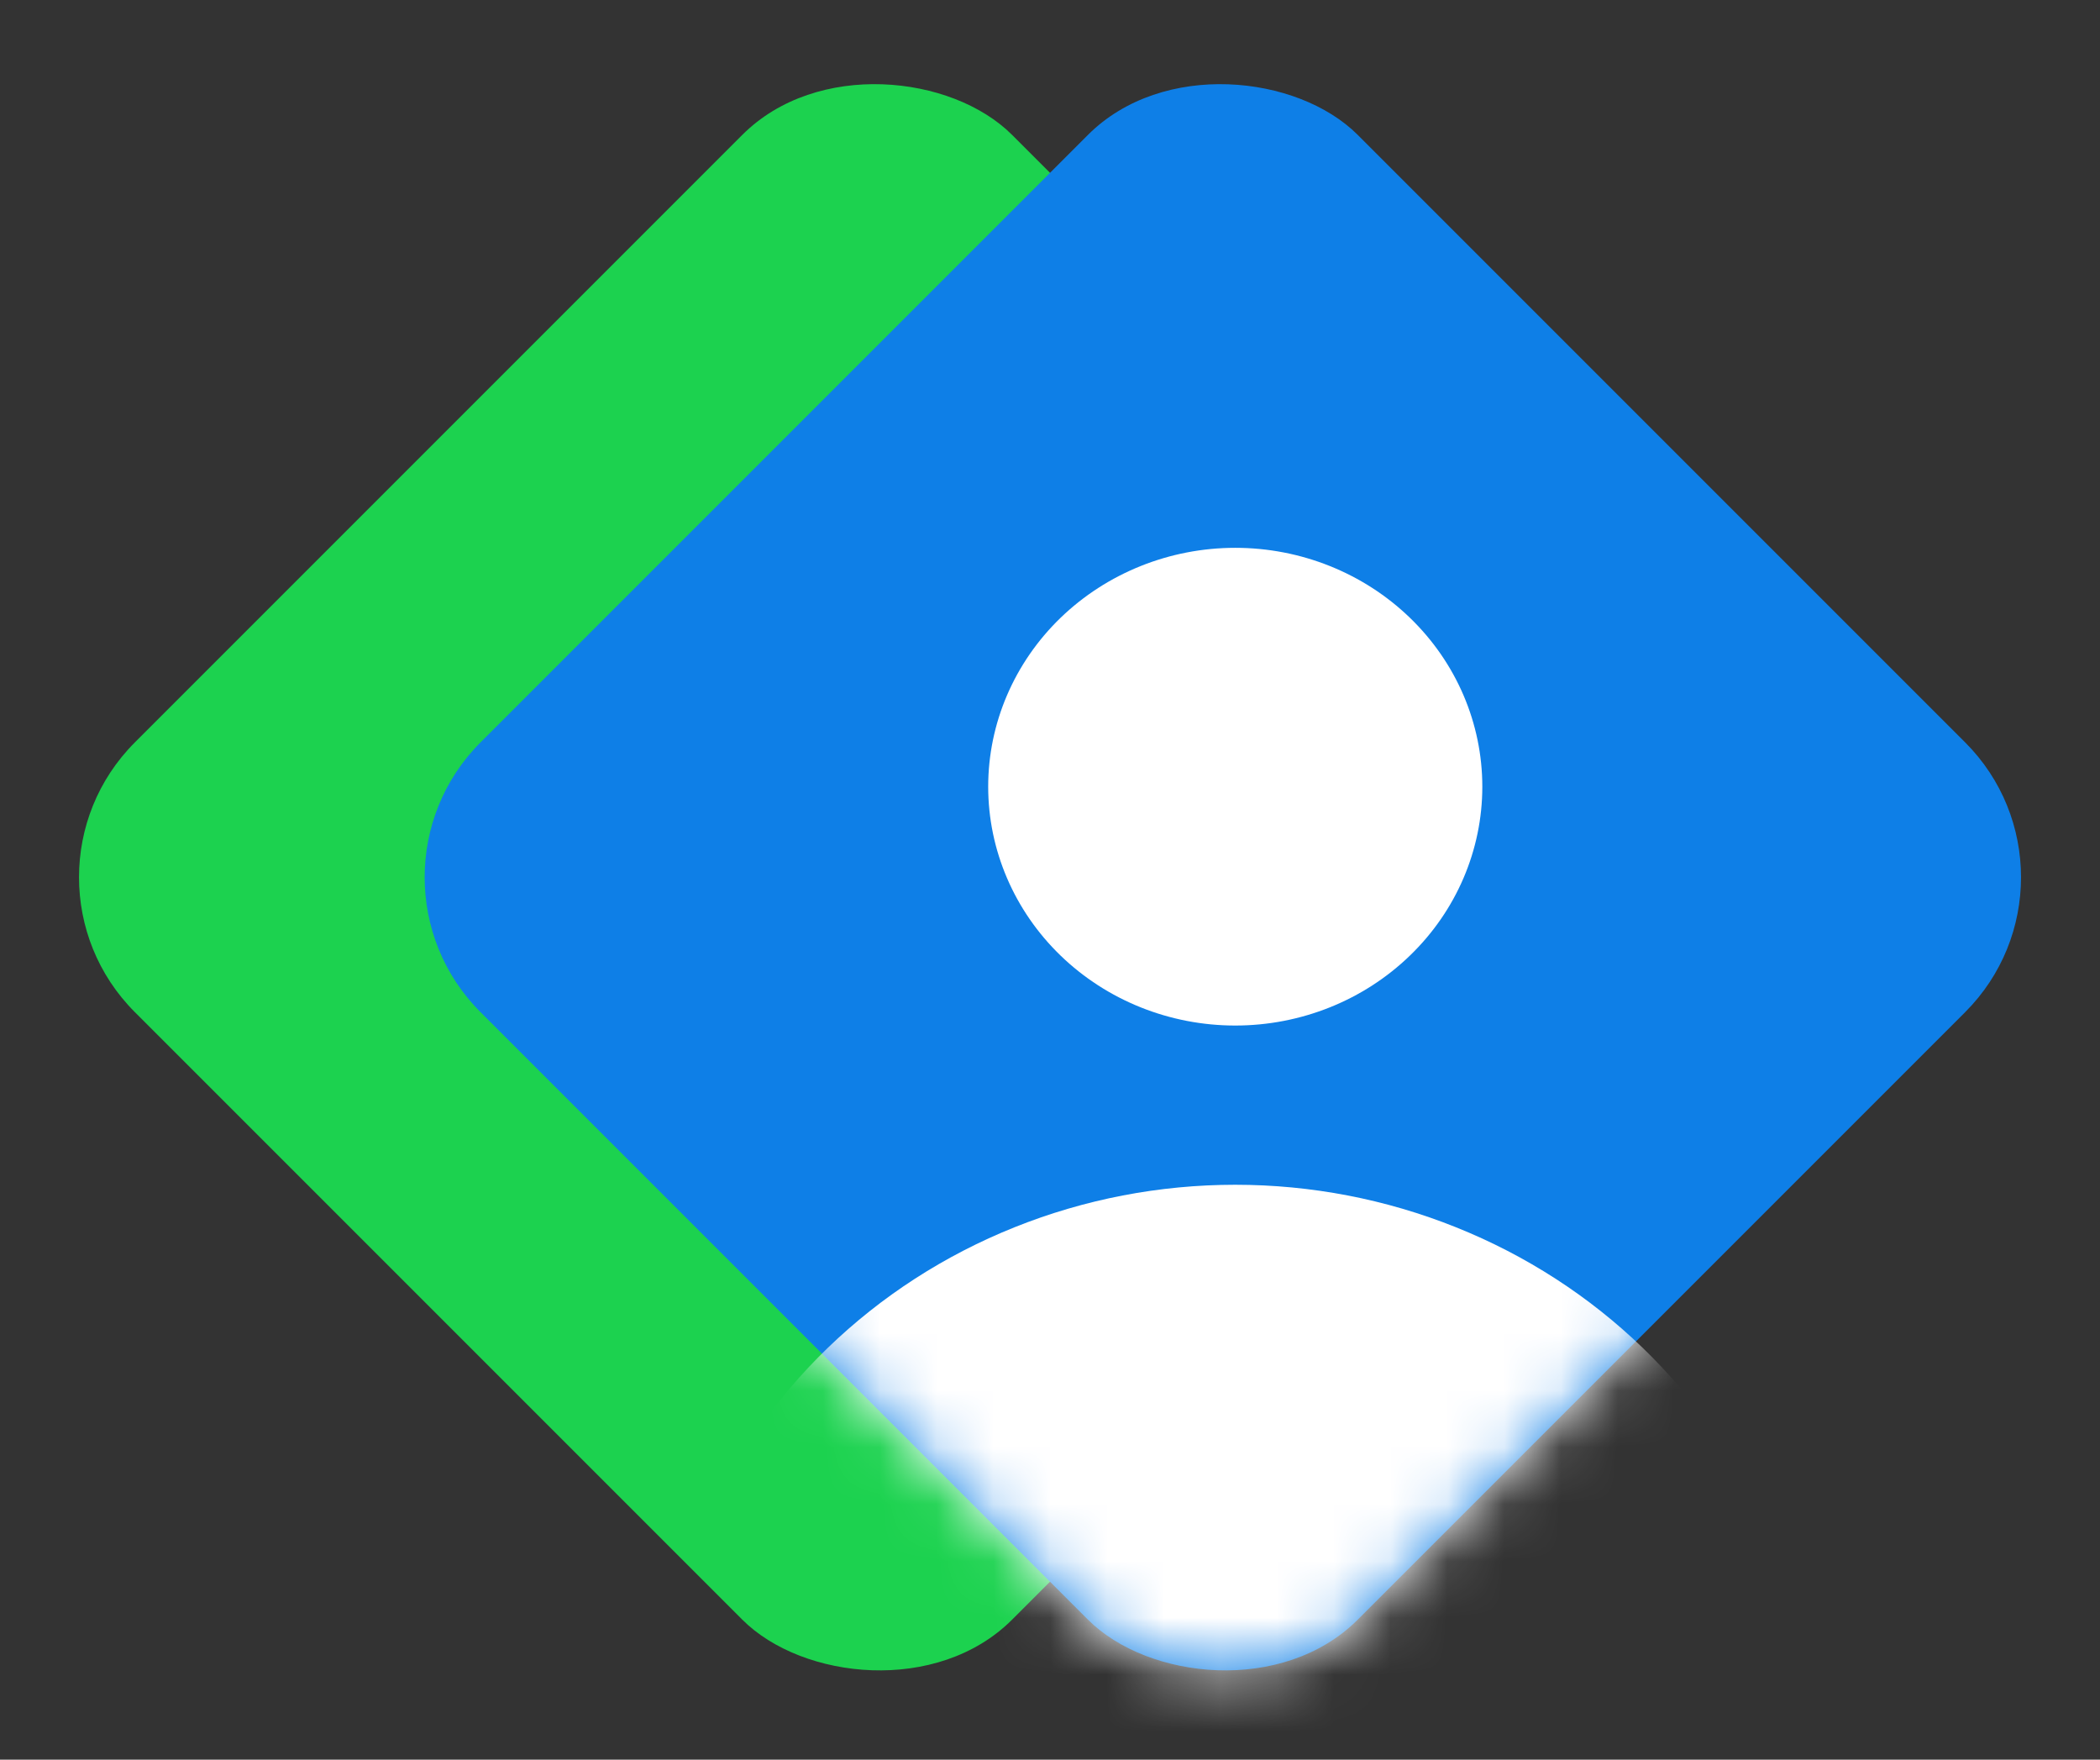
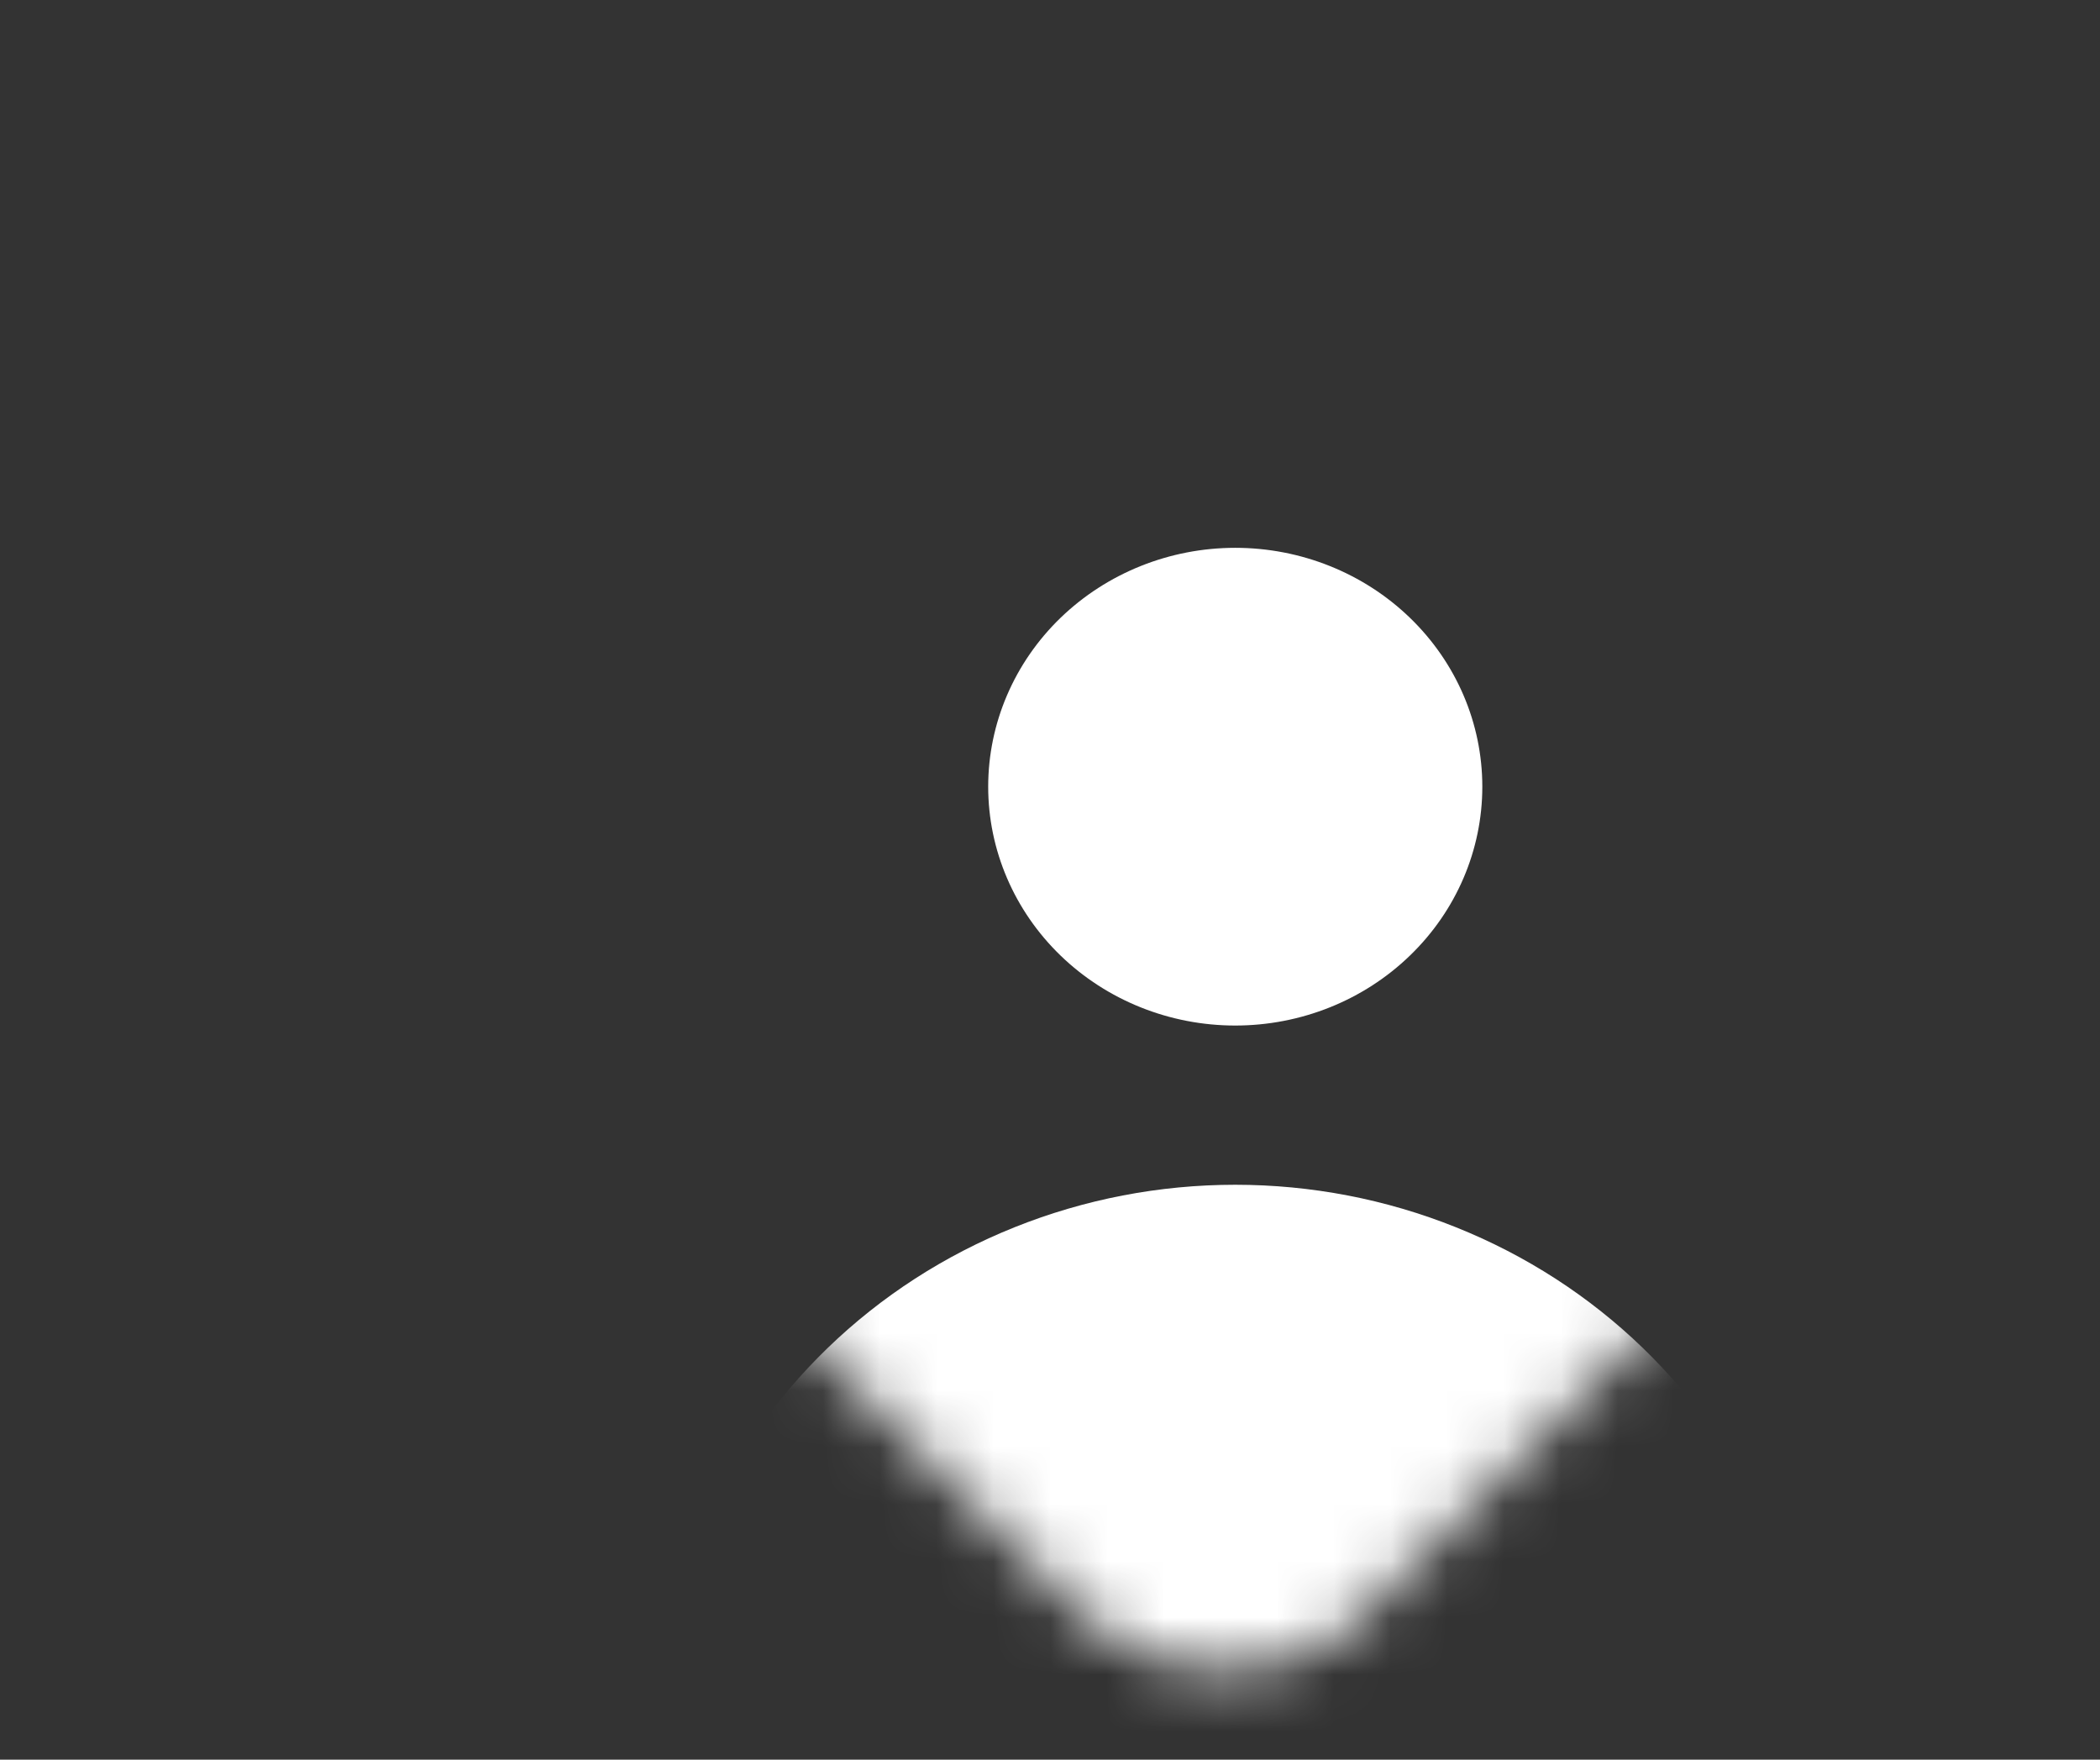
<svg xmlns="http://www.w3.org/2000/svg" width="37" height="31" viewBox="0 0 37 31" fill="none">
  <rect x="0" y="0" width="37" height="31" fill="#333333" stroke="none" />
-   <rect y="15.455" width="21.857" height="21.857" rx="3.361" transform="rotate(-45 0 15.455)" fill="#1CD24F" />
-   <rect x="6.09" y="15.455" width="21.857" height="21.857" rx="3.361" transform="rotate(-45 6.09 15.455)" fill="#0E7FE7" />
  <mask id="mask0_332_882" style="mask-type:alpha" maskUnits="userSpaceOnUse" x="7" y="1" width="29" height="29">
    <rect x="6.09" y="15.455" width="21.857" height="21.857" rx="3.361" transform="rotate(-45 6.09 15.455)" fill="#0E78E7" />
  </mask>
  <g mask="url(#mask0_332_882)">
    <path fill-rule="evenodd" clip-rule="evenodd" d="M21.764 18.067C22.919 18.067 24.026 17.624 24.842 16.834C25.659 16.045 26.117 14.975 26.117 13.859C26.117 12.743 25.659 11.673 24.842 10.884C24.026 10.095 22.919 9.651 21.764 9.651C20.61 9.651 19.503 10.095 18.686 10.884C17.87 11.673 17.411 12.743 17.411 13.859C17.411 14.975 17.87 16.045 18.686 16.834C19.503 17.624 20.61 18.067 21.764 18.067V18.067ZM11.607 30.69C11.607 29.401 11.87 28.124 12.381 26.933C12.891 25.742 13.639 24.66 14.582 23.748C15.525 22.836 16.645 22.113 17.877 21.62C19.11 21.126 20.43 20.872 21.764 20.872C23.098 20.872 24.419 21.126 25.651 21.62C26.883 22.113 28.003 22.836 28.946 23.748C29.889 24.66 30.637 25.742 31.148 26.933C31.658 28.124 31.921 29.401 31.921 30.69H11.607Z" fill="white" />
  </g>
</svg>